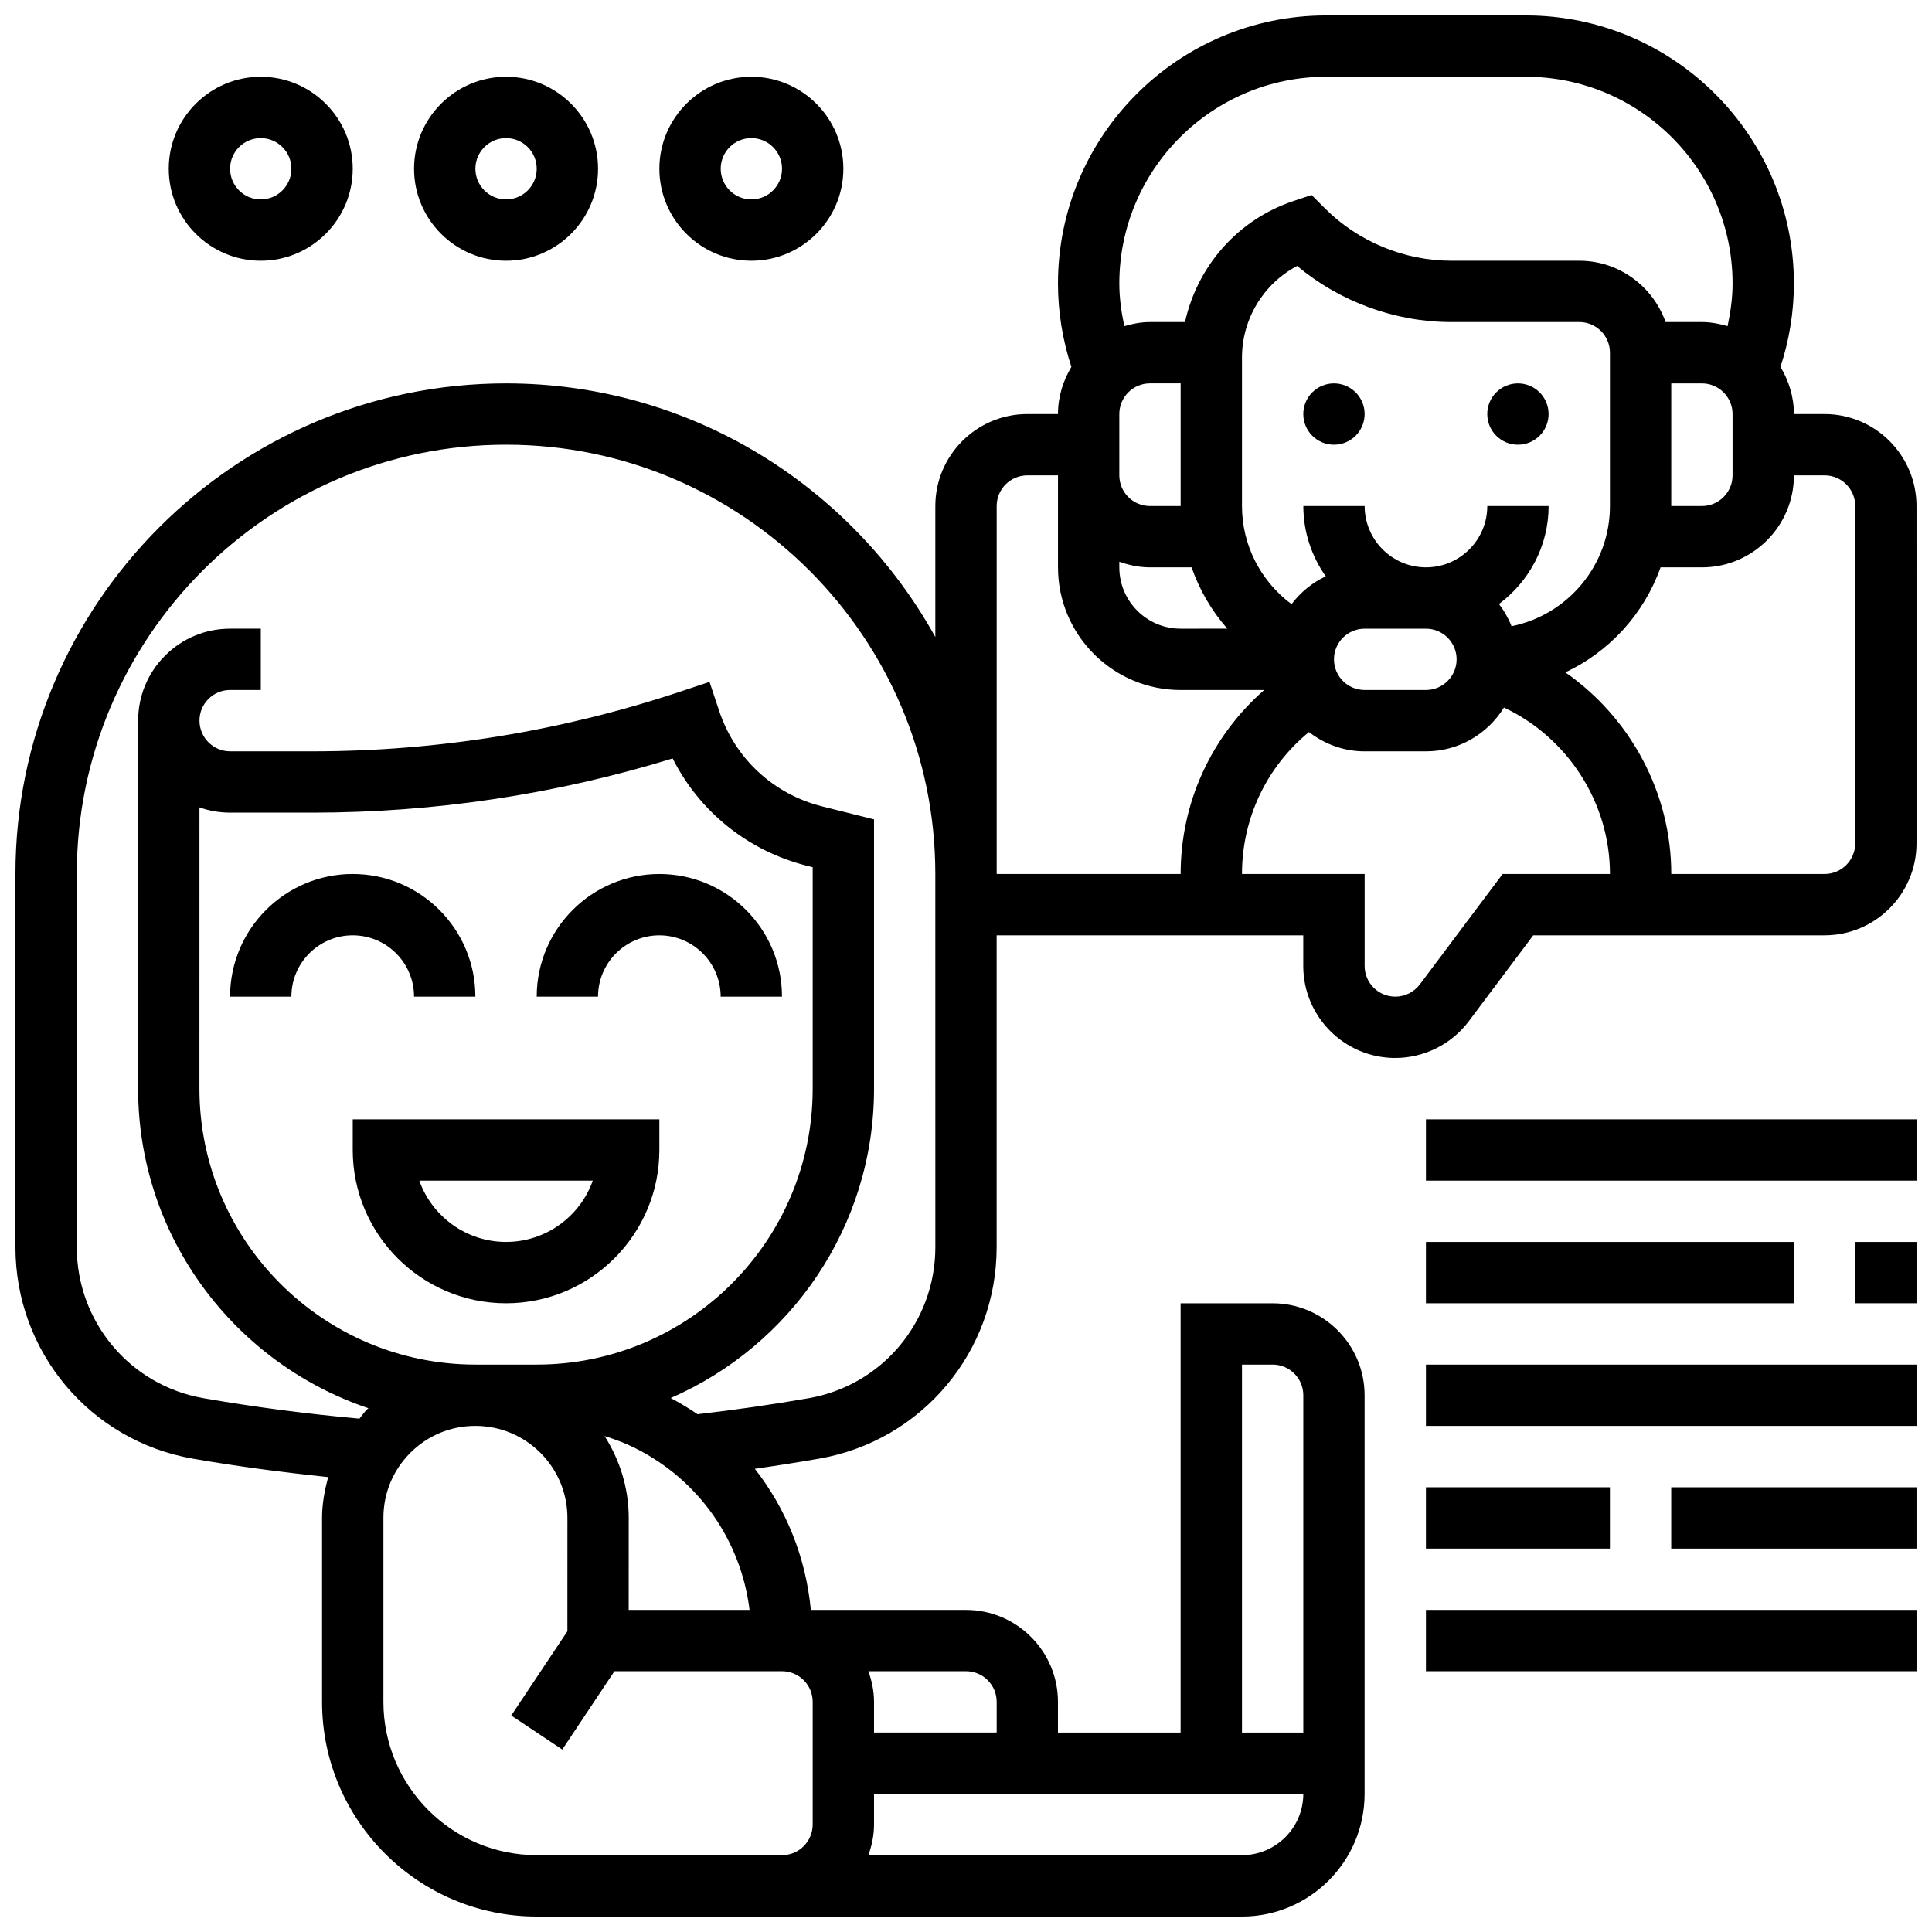
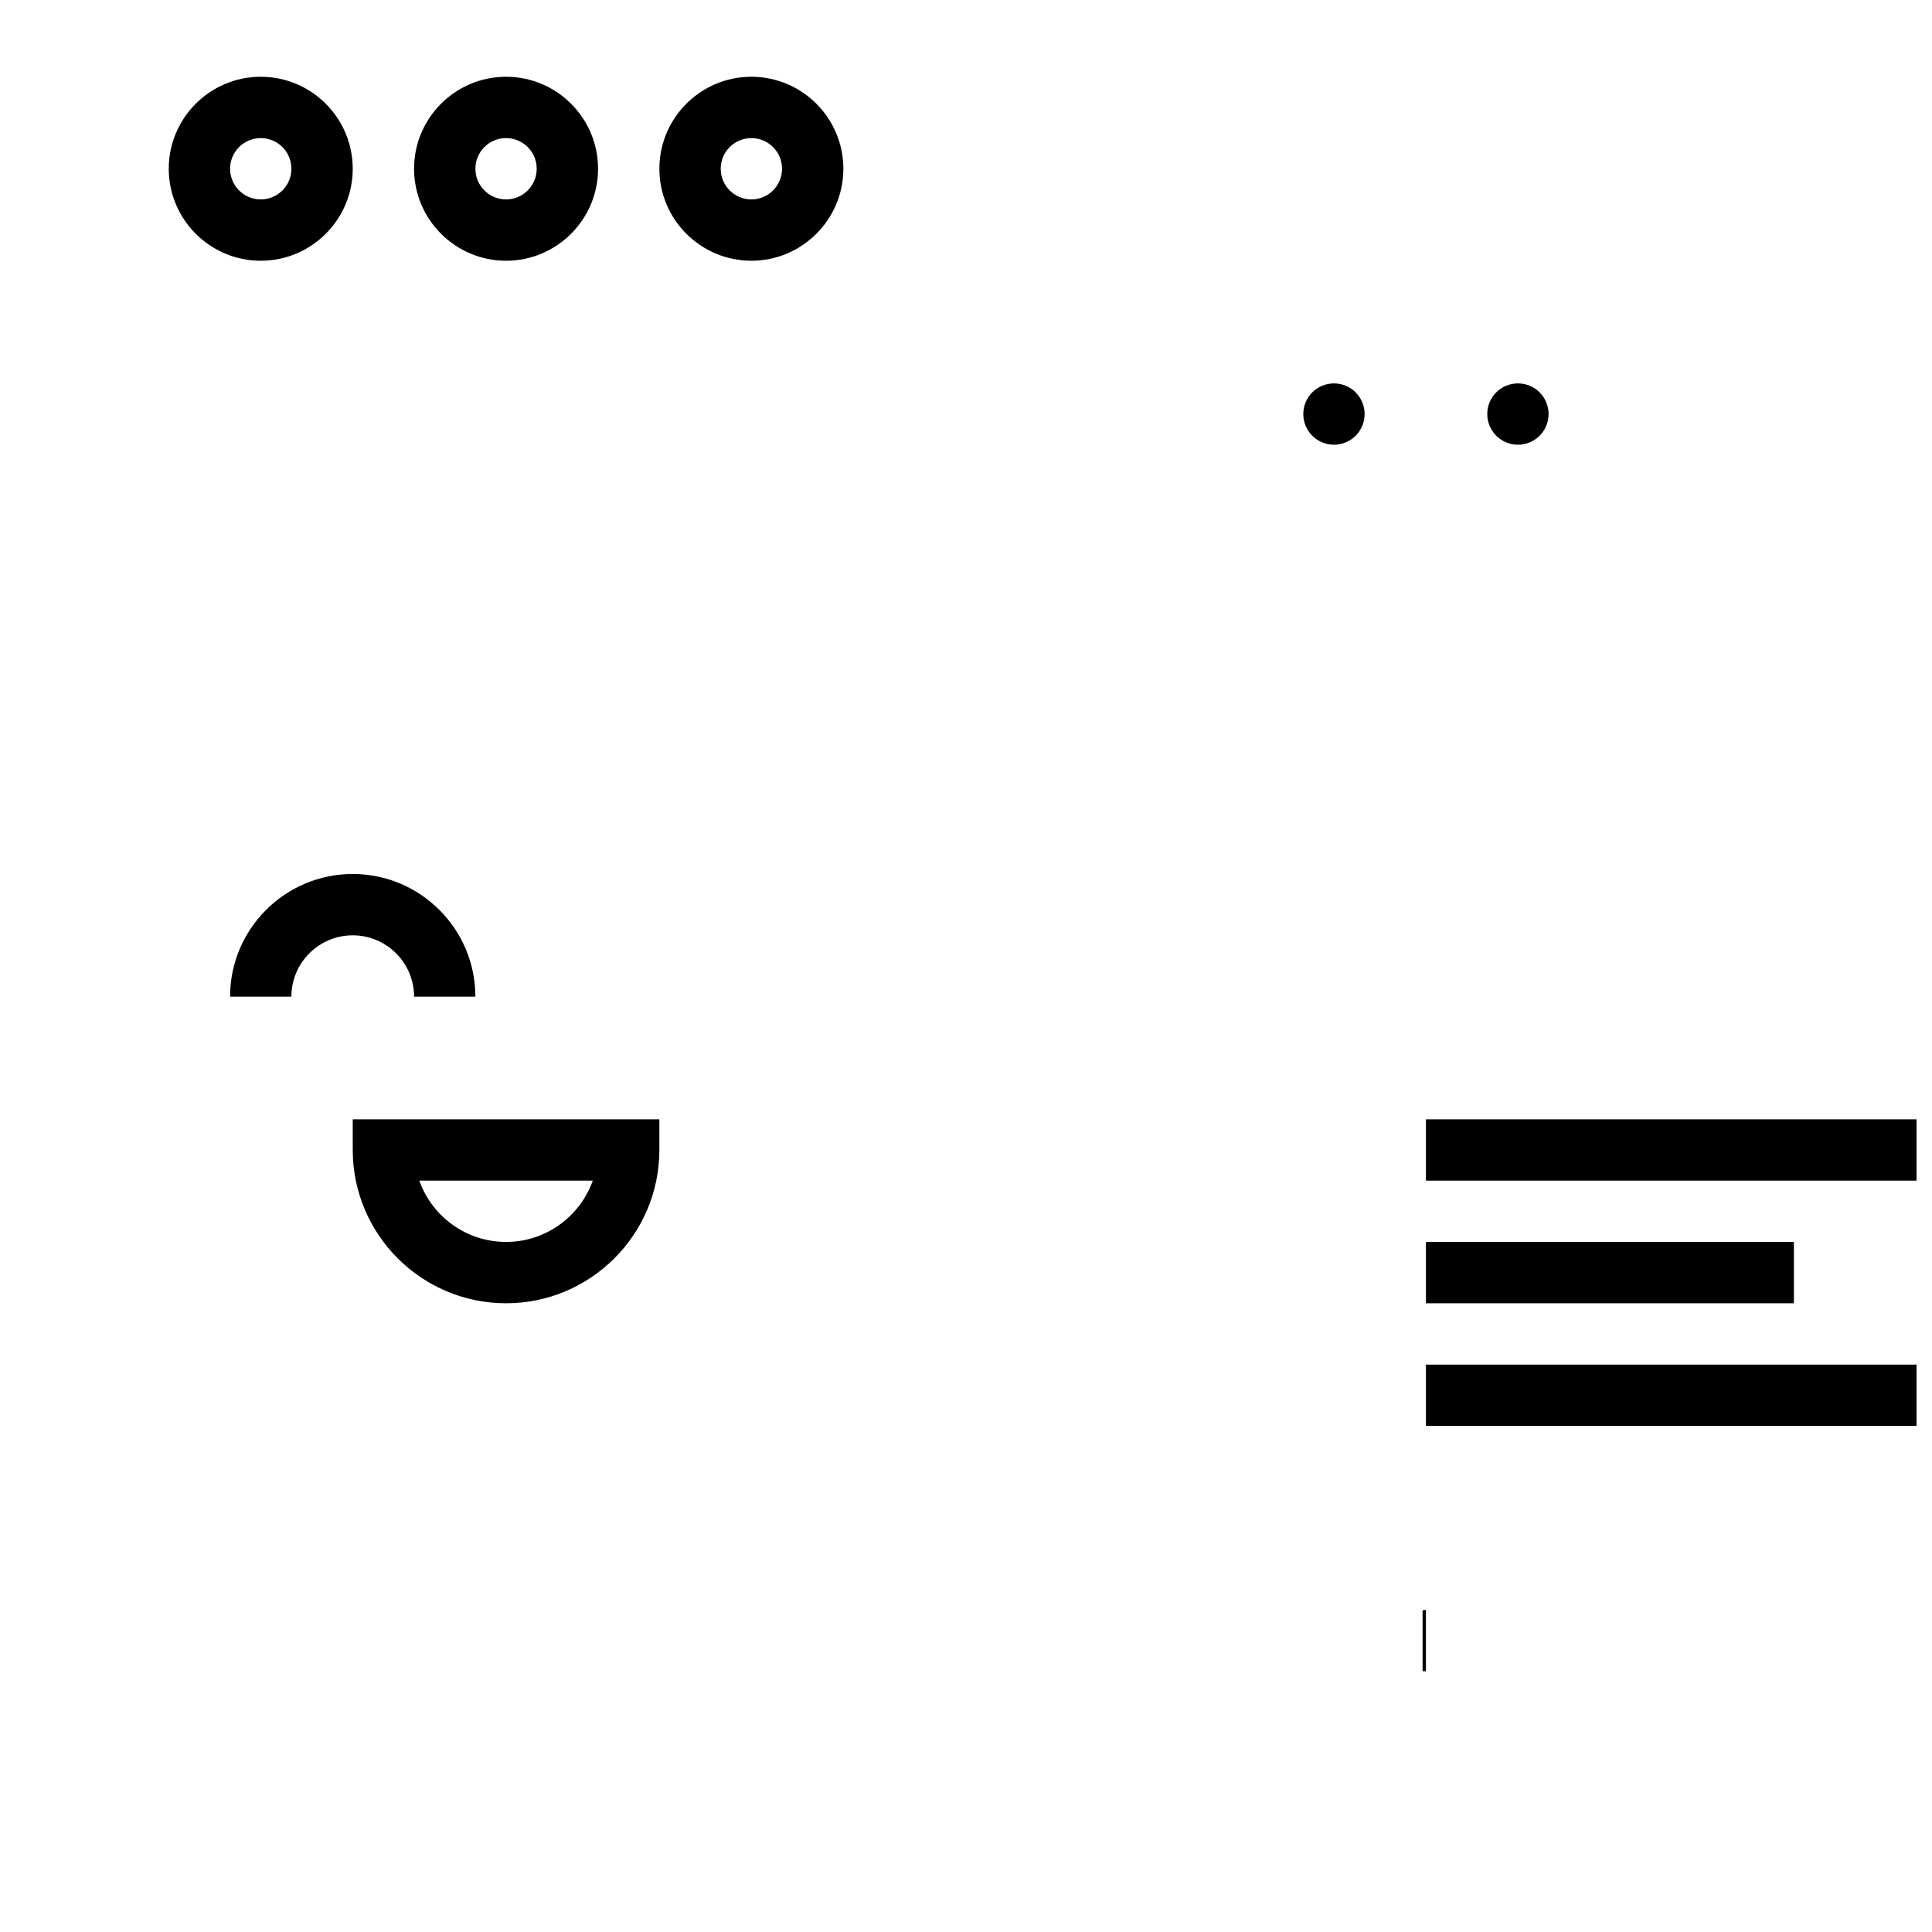
<svg xmlns="http://www.w3.org/2000/svg" width="800px" height="800px" version="1.1" viewBox="144 144 512 512">
  <defs>
    <clipPath id="f">
      <path d="m148.09 148.09h503.81v503.81h-503.81z" />
    </clipPath>
    <clipPath id="e">
-       <path d="m635 473h16.902v17h-16.902z" />
-     </clipPath>
+       </clipPath>
    <clipPath id="d">
      <path d="m521 440h130.9v17h-130.9z" />
    </clipPath>
    <clipPath id="c">
      <path d="m521 505h130.9v17h-130.9z" />
    </clipPath>
    <clipPath id="b">
      <path d="m586 538h65.902v17h-65.902z" />
    </clipPath>
    <clipPath id="a">
      <path d="m521 570h130.9v17h-130.9z" />
    </clipPath>
  </defs>
  <path d="m237.48 448.75c0 22.402 18.227 40.629 40.629 40.629s40.629-18.227 40.629-40.629v-8.125h-81.258zm63.617 8.125c-3.356 9.457-12.391 16.25-22.988 16.25s-19.633-6.793-22.988-16.25z" />
  <path d="m253.73 408.12h16.25c0-17.926-14.578-32.504-32.504-32.504-17.926 0-32.504 14.578-32.504 32.504h16.25c0-8.965 7.289-16.25 16.25-16.25 8.969-0.004 16.258 7.285 16.258 16.25z" />
-   <path d="m318.74 375.62c-17.926 0-32.504 14.578-32.504 32.504h16.25c0-8.965 7.289-16.25 16.25-16.25 8.965 0 16.25 7.289 16.25 16.25h16.25c0.008-17.926-14.57-32.504-32.496-32.504z" />
  <path d="m505.64 253.73c0 4.488-3.641 8.125-8.125 8.125-4.488 0-8.129-3.637-8.129-8.125s3.641-8.125 8.129-8.125c4.484 0 8.125 3.637 8.125 8.125" />
  <path d="m554.39 253.73c0 4.488-3.637 8.125-8.125 8.125s-8.125-3.637-8.125-8.125 3.637-8.125 8.125-8.125 8.125 3.637 8.125 8.125" />
  <g clip-path="url(#f)">
-     <path d="m627.53 253.73h-8.125c0-4.582-1.348-8.824-3.559-12.496 2.336-7.137 3.555-14.57 3.555-22.094 0-39.176-31.867-71.047-71.043-71.047h-52.934c-39.176 0-71.047 31.871-71.047 71.047 0 7.531 1.219 14.969 3.551 22.102-2.199 3.664-3.551 7.906-3.551 12.488h-8.125c-13.441 0-24.379 10.938-24.379 24.379v34.707c-22.191-40.031-64.844-67.211-113.76-67.211-71.688 0-130.02 58.328-130.02 130.02v98.902c0 27.719 19.777 51.293 47.023 56.035 12.043 2.098 24.02 3.641 35.867 4.883-0.957 3.496-1.633 7.086-1.633 10.809v48.766c0 31.359 25.523 56.883 56.883 56.883l56.875 0.004h130.02c17.926 0 32.504-14.578 32.504-32.504v-105.64c0-13.441-10.938-24.379-24.379-24.379h-24.379v113.76h-32.504v-8.125c0-13.441-10.938-24.379-24.379-24.379h-41.109c-1.324-13.871-6.5-26.758-14.848-37.395 5.688-0.805 11.395-1.707 17.055-2.691 27.254-4.75 47.031-28.316 47.031-56.031v-82.652h81.258v8.125c0 13.441 10.938 24.379 24.379 24.379 7.629 0 14.926-3.641 19.496-9.75l17.07-22.754h77.199c13.441 0 24.379-10.938 24.379-24.379l-0.004-89.383c0-13.441-10.938-24.379-24.375-24.379zm-40.633-8.125h8.125c4.484 0 8.125 3.641 8.125 8.125v16.25c0 4.484-3.641 8.125-8.125 8.125h-8.125zm-91.473-81.262h52.934c30.211 0 54.793 24.582 54.793 54.797 0 3.828-0.543 7.582-1.324 11.297-2.18-0.637-4.43-1.086-6.801-1.086h-9.621c-3.367-9.434-12.305-16.25-22.883-16.25h-33.902c-12.465 0-24.672-5.055-33.488-13.871l-3.551-3.559-4.762 1.594c-14.828 4.945-25.516 17.289-28.781 32.086h-9.281c-2.371 0-4.633 0.445-6.801 1.09-0.789-3.711-1.324-7.477-1.324-11.301 0-30.215 24.582-54.797 54.793-54.797zm34.594 154.39c0 4.484-3.641 8.125-8.125 8.125h-16.25c-4.484 0-8.125-3.641-8.125-8.125s3.641-8.125 8.125-8.125h16.25c4.484 0 8.125 3.641 8.125 8.125zm-89.387-65.008c0-4.484 3.641-8.125 8.125-8.125h8.125v32.504h-8.125c-4.484 0-8.125-3.641-8.125-8.125zm0 39.137c2.551 0.91 5.266 1.492 8.125 1.492h11.02c2.121 5.988 5.289 11.539 9.508 16.25l-12.402 0.004c-8.965 0-16.25-7.289-16.25-16.25zm100.61 11.203c7.941-5.922 13.156-15.309 13.156-25.961h-16.25c0 8.965-7.289 16.25-16.25 16.25-8.965 0-16.25-7.289-16.25-16.25h-16.25c0 6.941 2.227 13.344 5.941 18.625-3.602 1.699-6.688 4.242-9.07 7.379-8.125-6.047-13.129-15.578-13.129-26.004v-39.312c0-10.32 5.719-19.602 14.617-24.312 11.375 9.508 25.988 14.871 40.867 14.871l33.902-0.004c4.484 0 8.125 3.641 8.125 8.125v40.629c0 15.723-11.223 28.863-26.078 31.855-0.828-2.137-1.965-4.086-3.332-5.891zm-295.63 290.94v-48.766c0-6.516 2.543-12.637 7.144-17.234 4.59-4.59 10.676-7.117 17.18-7.125h0.059 0.082c13.406 0.039 24.297 10.953 24.297 24.371l-0.008 30.051-14.879 22.332 13.523 9.012 13.824-20.758h44.414c4.484 0 8.125 3.641 8.125 8.125v32.504c0 4.484-3.641 8.125-8.125 8.125l-65.008-0.008c-22.402 0.004-40.629-18.223-40.629-40.629zm58.613-70.434c2.777 0.879 5.508 1.887 8.109 3.195 16.887 8.449 28.035 24.5 30.309 42.871h-32.031l0.008-24.387c0-7.988-2.398-15.391-6.394-21.68zm-17.984-18.941h-16.172c-0.023 0-0.047-0.008-0.082-0.008h-0.016c-0.016 0-0.031 0.008-0.047 0.008-40.297-0.043-73.07-32.828-73.07-73.133l0.008-74.531c2.539 0.898 5.277 1.395 8.129 1.395h21.738c32.445 0 64.543-4.836 95.535-14.367 7.125 14.148 20.016 24.547 35.699 28.473l1.41 0.359v58.676c0 40.324-32.805 73.129-73.133 73.129zm186.9 0h8.125c4.484 0 8.125 3.641 8.125 8.125v89.387h-16.25zm16.25 113.76c0 8.965-7.289 16.25-16.25 16.25l-99.008 0.004c0.91-2.551 1.496-5.266 1.496-8.125v-8.125h81.258zm-81.258-24.375v8.125h-32.504v-8.125c0-2.859-0.586-5.574-1.496-8.125l25.875-0.004c4.484 0 8.125 3.641 8.125 8.129zm-16.254-120.5c0 19.805-14.113 36.641-33.566 40.027-9.816 1.715-19.699 3.113-29.457 4.242-2.25-1.578-4.656-2.957-7.109-4.289 31.664-13.777 53.883-45.328 53.883-81.992v-71.355l-13.727-3.438c-12.902-3.227-23.109-12.684-27.305-25.297l-2.566-7.703-7.711 2.566c-31.543 10.508-64.371 15.832-97.594 15.832h-21.734c-4.484 0-8.125-3.641-8.125-8.133 0-2.168 0.844-4.211 2.371-5.738 1.535-1.535 3.574-2.383 5.754-2.383h8.125v-16.25h-8.125c-6.516 0-12.645 2.543-17.242 7.144-4.602 4.598-7.144 10.723-7.137 17.234l-0.008 97.512c0 39.379 25.621 72.816 61.043 84.703-0.121 0.113-0.27 0.195-0.383 0.316-0.754 0.754-1.324 1.641-2.016 2.445-13.57-1.234-27.426-3-41.328-5.422-19.453-3.387-33.57-20.23-33.57-40.023v-98.902c0-62.73 51.031-113.76 113.76-113.76s113.76 51.031 113.76 113.76v16.25zm16.254-196.41c0-4.484 3.641-8.125 8.125-8.125h8.125v24.379c0 17.926 14.578 32.504 32.504 32.504h22.137c-13.969 12.242-22.137 29.77-22.137 48.754h-48.754zm134.08 97.512-21.941 29.262c-1.527 2.031-3.957 3.242-6.5 3.242-4.484 0-8.125-3.641-8.125-8.125v-24.379h-32.504c0-14.766 6.535-28.41 17.738-37.613 4.113 3.16 9.191 5.109 14.766 5.109h16.25c8.75 0 16.375-4.672 20.672-11.613 16.832 7.922 28.086 25.117 28.086 44.117zm93.449-8.125c0 4.484-3.641 8.125-8.125 8.125h-40.629c0-21.605-10.922-41.492-28.066-53.43 11.711-5.516 20.859-15.535 25.223-27.832h10.969c13.441 0 24.379-10.938 24.379-24.379h8.125c4.484 0 8.125 3.641 8.125 8.125z" />
-   </g>
+     </g>
  <g clip-path="url(#e)">
    <path d="m635.65 473.13h16.25v16.25h-16.25z" />
  </g>
  <path d="m521.89 473.13h97.512v16.25h-97.512z" />
  <g clip-path="url(#d)">
    <path d="m521.89 440.63h130.02v16.25h-130.02z" />
  </g>
  <g clip-path="url(#c)">
    <path d="m521.89 505.64h130.02v16.25h-130.02z" />
  </g>
-   <path d="m521.89 538.14h48.754v16.25h-48.754z" />
  <g clip-path="url(#b)">
-     <path d="m586.89 538.14h65.008v16.25h-65.008z" />
-   </g>
+     </g>
  <g clip-path="url(#a)">
-     <path d="m521.89 570.64h130.02v16.25h-130.02z" />
+     <path d="m521.89 570.64v16.25h-130.02z" />
  </g>
  <path d="m213.1 213.1c13.441 0 24.379-10.938 24.379-24.379 0-13.438-10.938-24.379-24.379-24.379-13.441 0-24.379 10.941-24.379 24.379 0 13.441 10.938 24.379 24.379 24.379zm0-32.504c4.484 0 8.125 3.641 8.125 8.125 0 4.488-3.641 8.125-8.125 8.125-4.484 0-8.125-3.637-8.125-8.125 0-4.484 3.641-8.125 8.125-8.125z" />
  <path d="m278.11 213.1c13.441 0 24.379-10.938 24.379-24.379s-10.938-24.379-24.379-24.379-24.379 10.938-24.379 24.379 10.938 24.379 24.379 24.379zm0-32.504c4.484 0 8.125 3.641 8.125 8.125s-3.641 8.125-8.125 8.125-8.125-3.641-8.125-8.125 3.641-8.125 8.125-8.125z" />
  <path d="m343.12 213.1c13.441 0 24.379-10.938 24.379-24.379s-10.938-24.379-24.379-24.379c-13.441 0-24.379 10.938-24.379 24.379s10.938 24.379 24.379 24.379zm0-32.504c4.484 0 8.125 3.641 8.125 8.125s-3.641 8.125-8.125 8.125c-4.484 0-8.125-3.641-8.125-8.125s3.641-8.125 8.125-8.125z" />
</svg>